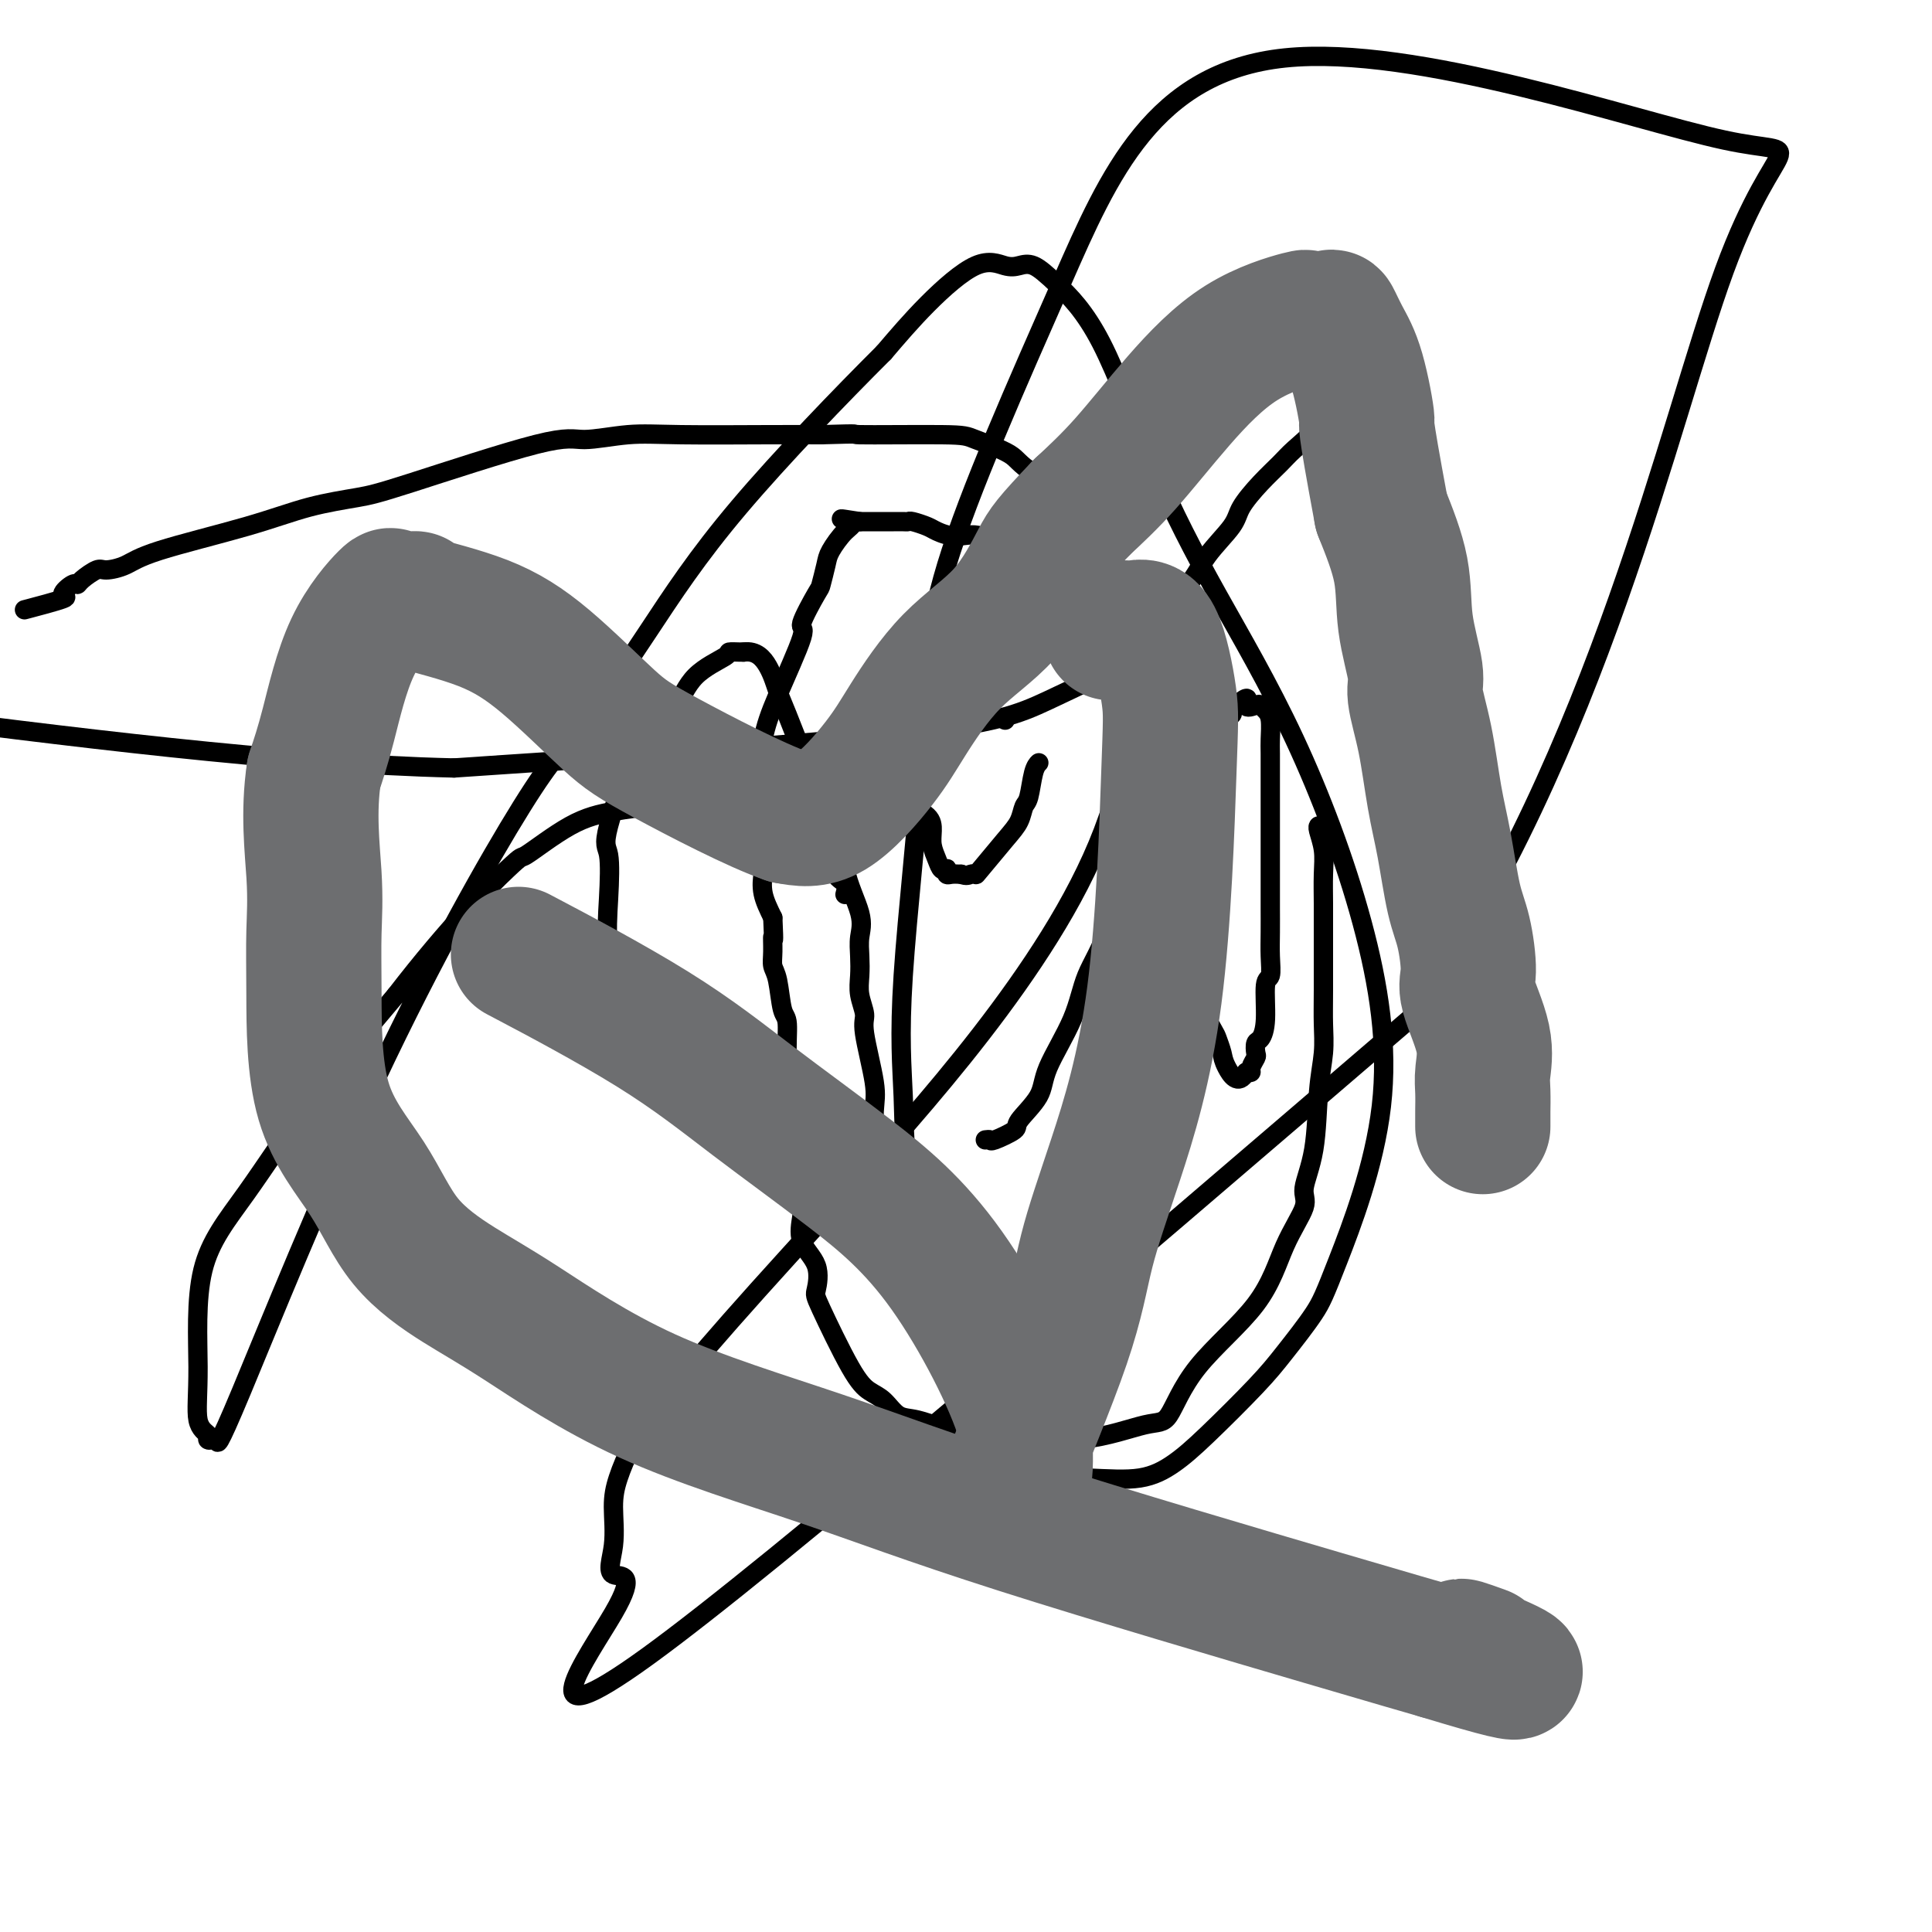
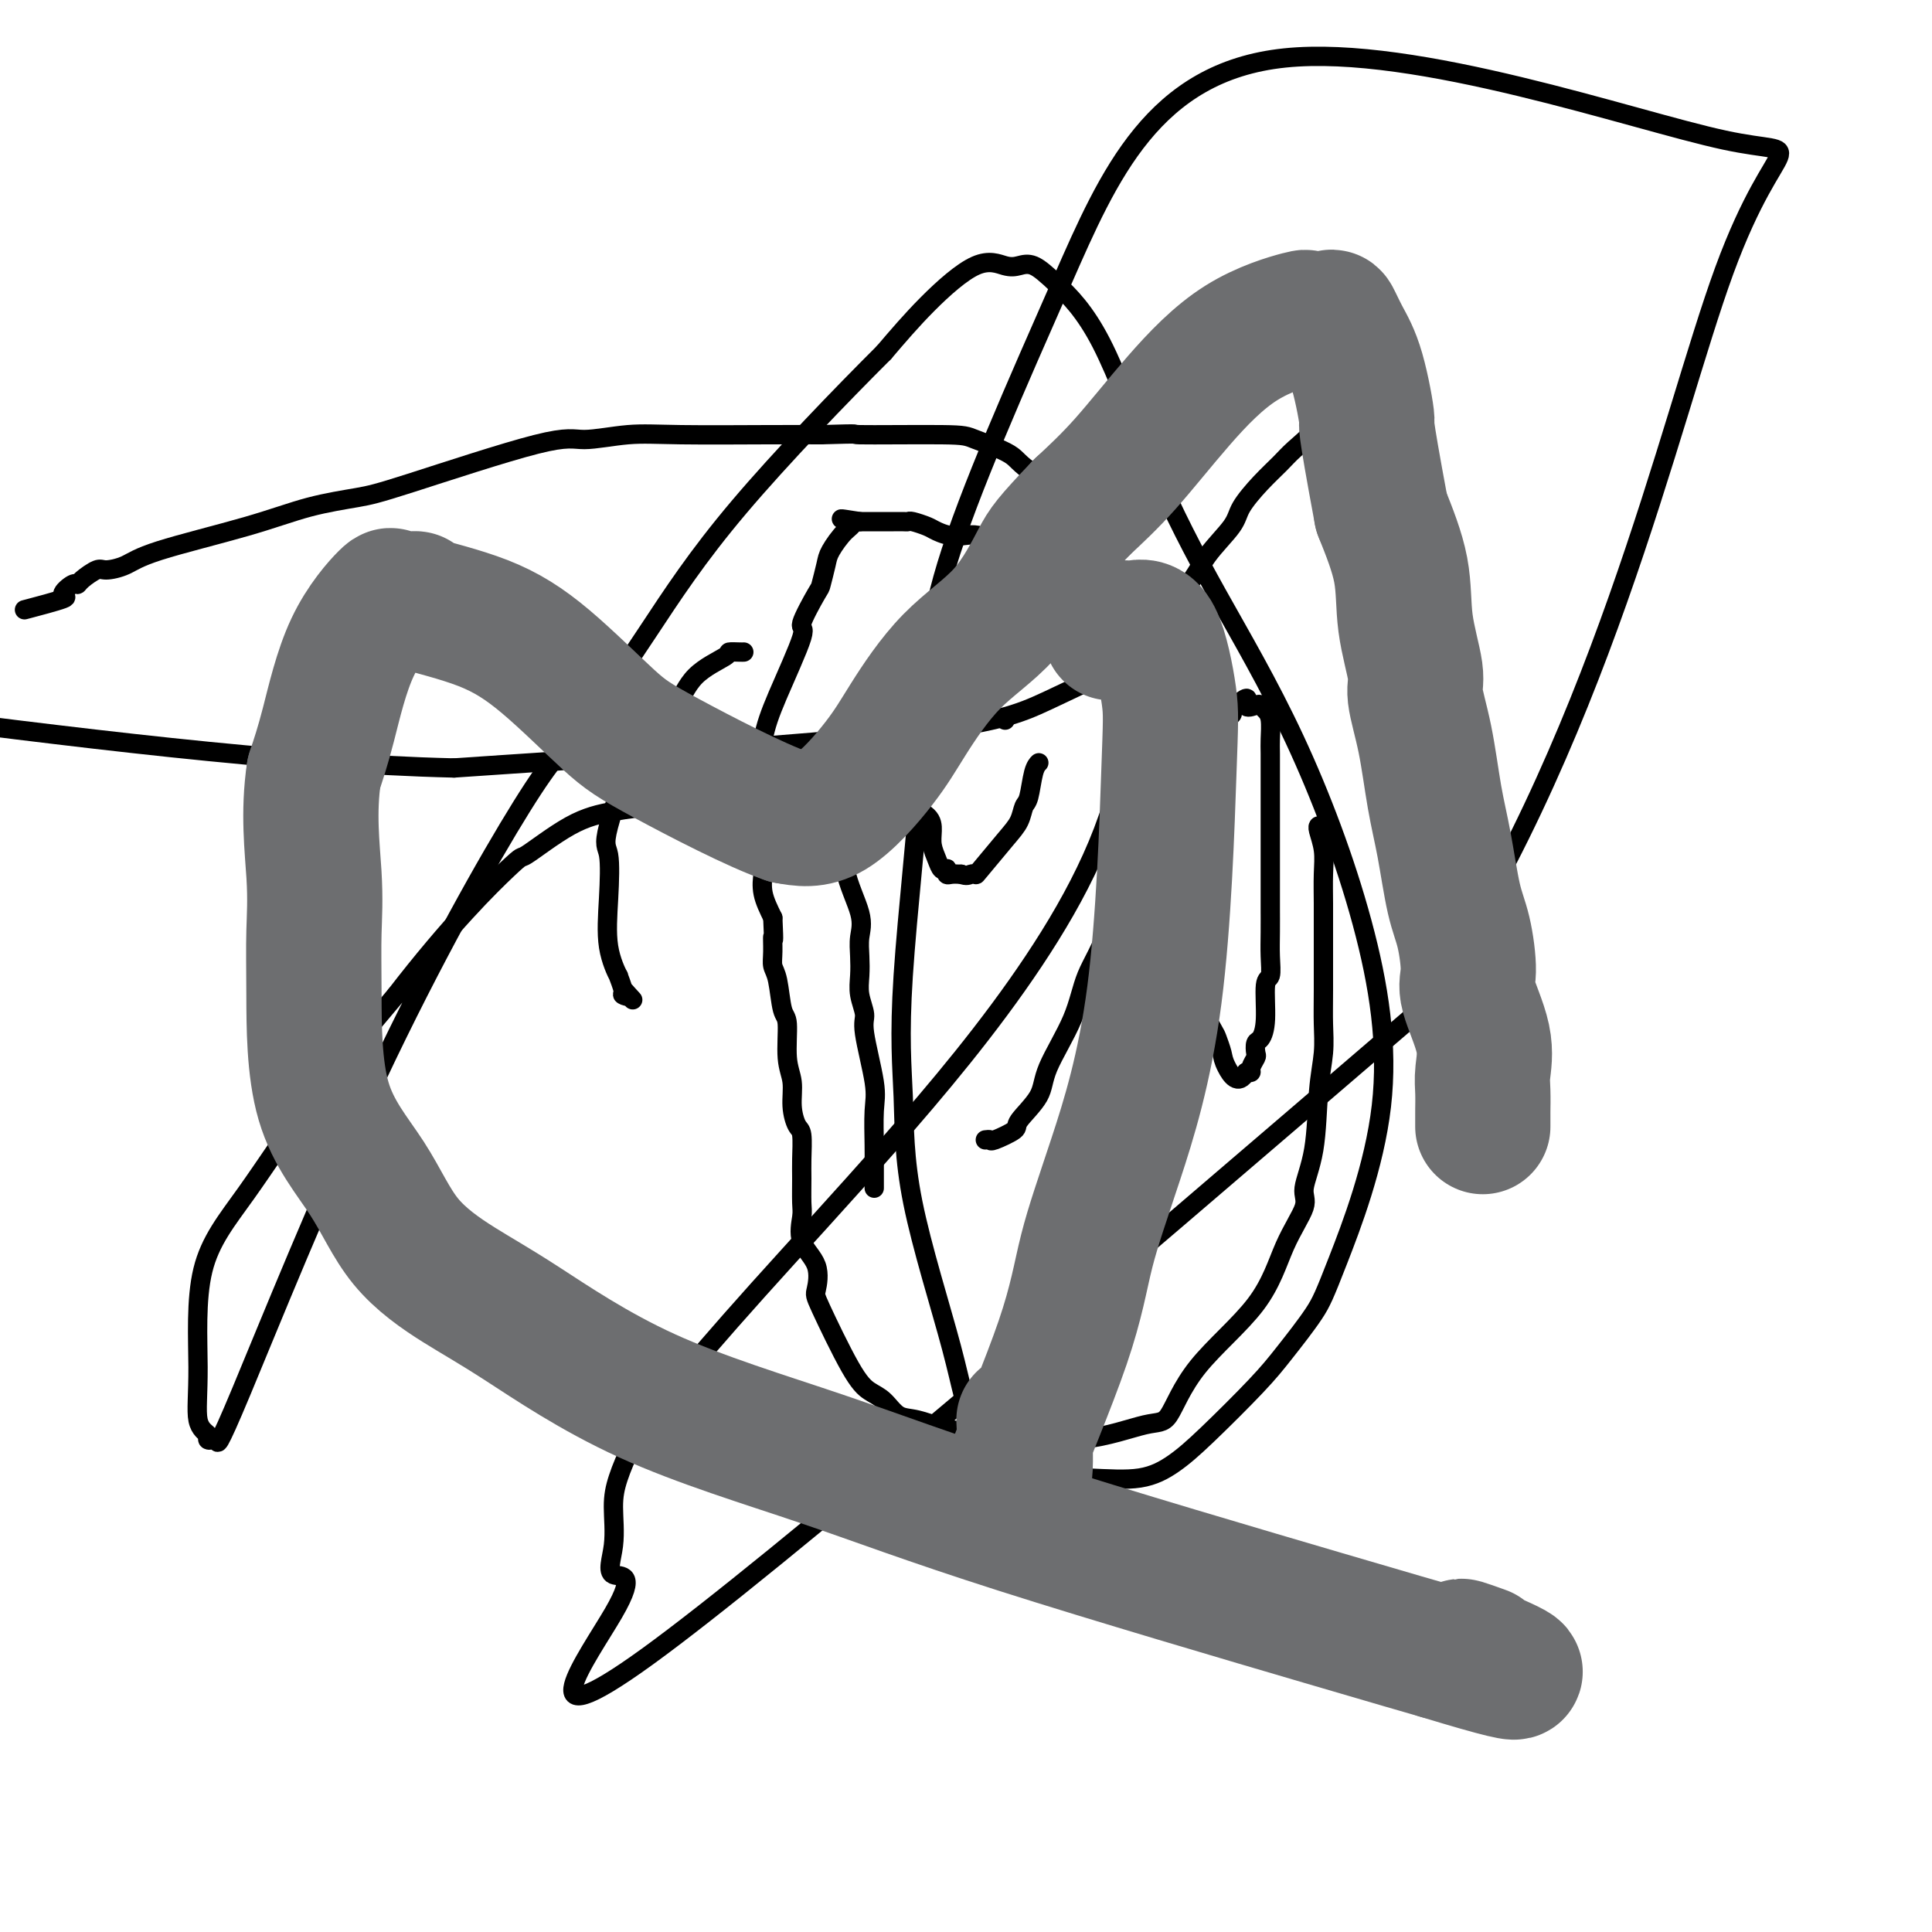
<svg xmlns="http://www.w3.org/2000/svg" viewBox="0 0 400 400" version="1.1">
  <g fill="none" stroke="#000000" stroke-width="4" stroke-linecap="round" stroke-linejoin="round">
    <path d="M237,164c-0.332,0.573 -0.663,1.145 0,0c0.663,-1.145 2.321,-4.008 4,-6c1.679,-1.992 3.381,-3.112 5,-4c1.619,-0.888 3.156,-1.543 4,-2c0.844,-0.457 0.995,-0.715 1,-1c0.005,-0.285 -0.134,-0.596 0,-1c0.134,-0.404 0.543,-0.900 1,-1c0.457,-0.100 0.962,0.197 1,0c0.038,-0.197 -0.392,-0.888 0,-1c0.392,-0.112 1.606,0.354 2,0c0.394,-0.354 -0.030,-1.530 0,-2c0.030,-0.470 0.515,-0.235 1,0" />
    <path d="M256,146c3.284,-2.788 1.994,-0.757 2,0c0.006,0.757 1.308,0.240 2,0c0.692,-0.240 0.774,-0.205 1,0c0.226,0.205 0.596,0.578 1,1c0.404,0.422 0.840,0.892 1,2c0.160,1.108 0.043,2.853 0,4c-0.043,1.147 -0.011,1.694 0,3c0.011,1.306 0.003,3.370 0,5c-0.003,1.630 -0.001,2.826 0,7c0.001,4.174 0.001,11.325 0,15c-0.001,3.675 -0.004,3.872 0,5c0.004,1.128 0.016,3.186 0,5c-0.016,1.814 -0.060,3.383 0,5c0.060,1.617 0.223,3.283 0,4c-0.223,0.717 -0.830,0.486 -1,2c-0.170,1.514 0.099,4.772 0,7c-0.099,2.228 -0.566,3.427 -1,4c-0.434,0.573 -0.833,0.521 -1,1c-0.167,0.479 -0.100,1.487 0,2c0.100,0.513 0.233,0.529 0,1c-0.233,0.471 -0.832,1.396 -1,2c-0.168,0.604 0.095,0.887 0,1c-0.095,0.113 -0.547,0.057 -1,0" />
    <path d="M258,222c-1.634,3.004 -3.219,0.514 -4,-1c-0.781,-1.514 -0.760,-2.051 -1,-3c-0.240,-0.949 -0.743,-2.309 -1,-3c-0.257,-0.691 -0.269,-0.713 -1,-2c-0.731,-1.287 -2.182,-3.840 -3,-6c-0.818,-2.160 -1.004,-3.926 -1,-5c0.004,-1.074 0.198,-1.455 0,-2c-0.198,-0.545 -0.789,-1.253 -1,-2c-0.211,-0.747 -0.043,-1.534 0,-2c0.043,-0.466 -0.041,-0.612 0,-1c0.041,-0.388 0.205,-1.019 0,-2c-0.205,-0.981 -0.780,-2.312 -1,-3c-0.220,-0.688 -0.083,-0.733 0,-1c0.083,-0.267 0.114,-0.757 0,-1c-0.114,-0.243 -0.373,-0.241 -1,-1c-0.627,-0.759 -1.622,-2.281 -2,-3c-0.378,-0.719 -0.140,-0.637 0,-1c0.140,-0.363 0.182,-1.172 0,-2c-0.182,-0.828 -0.587,-1.675 -1,-3c-0.413,-1.325 -0.832,-3.128 -1,-4c-0.168,-0.872 -0.084,-0.812 0,-1c0.084,-0.188 0.167,-0.625 0,-1c-0.167,-0.375 -0.583,-0.687 -1,-1" />
    <path d="M239,171c-1.393,-5.512 -0.375,-1.292 0,0c0.375,1.292 0.107,-0.345 0,-1c-0.107,-0.655 -0.054,-0.327 0,0" />
    <path d="M175,170c0.091,0.179 0.182,0.357 0,2c-0.182,1.643 -0.637,4.750 0,8c0.637,3.250 2.366,6.644 3,9c0.634,2.356 0.174,3.674 0,5c-0.174,1.326 -0.063,2.659 0,4c0.063,1.341 0.077,2.690 0,4c-0.077,1.310 -0.245,2.580 0,4c0.245,1.420 0.903,2.988 1,4c0.097,1.012 -0.366,1.466 0,4c0.366,2.534 1.562,7.149 2,10c0.438,2.851 0.117,3.940 0,6c-0.117,2.060 -0.032,5.093 0,7c0.032,1.907 0.009,2.688 0,4c-0.009,1.312 -0.005,3.156 0,5" />
-     <path d="M181,246c0.819,11.957 -0.132,3.851 0,1c0.132,-2.851 1.347,-0.446 0,-1c-1.347,-0.554 -5.255,-4.067 -9,-7c-3.745,-2.933 -7.326,-5.287 -10,-7c-2.674,-1.713 -4.442,-2.787 -7,-4c-2.558,-1.213 -5.908,-2.567 -7,-3c-1.092,-0.433 0.072,0.054 0,-1c-0.072,-1.054 -1.381,-3.649 -3,-5c-1.619,-1.351 -3.550,-1.459 -5,-2c-1.450,-0.541 -2.420,-1.514 -3,-2c-0.580,-0.486 -0.769,-0.484 -1,-1c-0.231,-0.516 -0.505,-1.551 -1,-2c-0.495,-0.449 -1.210,-0.313 -2,-1c-0.790,-0.687 -1.654,-2.196 -2,-3c-0.346,-0.804 -0.173,-0.902 0,-1" />
    <path d="M131,207c-2.791,-3.013 -1.268,-1.546 -1,-1c0.268,0.546 -0.720,0.170 -1,0c-0.280,-0.170 0.149,-0.134 0,-1c-0.149,-0.866 -0.876,-2.635 -1,-3c-0.124,-0.365 0.354,0.674 0,0c-0.354,-0.674 -1.539,-3.059 -2,-6c-0.461,-2.941 -0.196,-6.436 0,-10c0.196,-3.564 0.324,-7.196 0,-9c-0.324,-1.804 -1.101,-1.781 0,-6c1.101,-4.219 4.079,-12.682 6,-17c1.921,-4.318 2.786,-4.492 4,-5c1.214,-0.508 2.777,-1.352 4,-3c1.223,-1.648 2.107,-4.102 4,-6c1.893,-1.898 4.796,-3.241 6,-4c1.204,-0.759 0.709,-0.935 1,-1c0.291,-0.065 1.369,-0.019 2,0c0.631,0.019 0.816,0.009 1,0" />
-     <path d="M154,135c2.576,-0.355 4.014,1.257 5,3c0.986,1.743 1.518,3.616 2,5c0.482,1.384 0.912,2.278 2,5c1.088,2.722 2.834,7.273 4,10c1.166,2.727 1.752,3.631 2,4c0.248,0.369 0.159,0.204 0,1c-0.159,0.796 -0.389,2.555 0,4c0.389,1.445 1.397,2.577 2,4c0.603,1.423 0.803,3.138 1,5c0.197,1.862 0.393,3.870 1,5c0.607,1.130 1.625,1.381 2,2c0.375,0.619 0.107,1.605 0,2c-0.107,0.395 -0.054,0.197 0,0" />
    <path d="M180,149c0.000,0.000 0.100,0.100 0.1,0.1" />
    <path d="M208,149c0.000,0.000 0.100,0.100 0.1,0.1" />
    <path d="M186,167c0.424,-0.154 0.849,-0.309 2,0c1.151,0.309 3.029,1.081 4,2c0.971,0.919 1.034,1.984 1,3c-0.034,1.016 -0.167,1.984 0,3c0.167,1.016 0.633,2.080 1,3c0.367,0.920 0.637,1.697 1,2c0.363,0.303 0.821,0.134 1,0c0.179,-0.134 0.079,-0.232 0,0c-0.079,0.232 -0.137,0.793 0,1c0.137,0.207 0.468,0.059 1,0c0.532,-0.059 1.266,-0.030 2,0" />
    <path d="M199,181c1.164,0.470 1.572,0.146 2,0c0.428,-0.146 0.874,-0.112 1,0c0.126,0.112 -0.068,0.304 1,-1c1.068,-1.304 3.399,-4.103 5,-6c1.601,-1.897 2.471,-2.890 3,-4c0.529,-1.110 0.716,-2.336 1,-3c0.284,-0.664 0.664,-0.766 1,-2c0.336,-1.234 0.626,-3.599 1,-5c0.374,-1.401 0.831,-1.839 1,-2c0.169,-0.161 0.048,-0.046 0,0c-0.048,0.046 -0.024,0.023 0,0" />
    <path d="M237,180c-0.000,-0.135 -0.000,-0.271 0,-2c0.000,-1.729 0.000,-5.052 0,-7c-0.000,-1.948 -0.000,-2.522 0,-4c0.000,-1.478 0.000,-3.861 0,-6c-0.000,-2.139 -0.000,-4.035 0,-5c0.000,-0.965 0.001,-1.001 0,-3c-0.001,-1.999 -0.003,-5.962 0,-8c0.003,-2.038 0.011,-2.153 0,-3c-0.011,-0.847 -0.042,-2.427 0,-4c0.042,-1.573 0.158,-3.139 0,-5c-0.158,-1.861 -0.590,-4.017 -1,-5c-0.410,-0.983 -0.800,-0.793 -1,-1c-0.200,-0.207 -0.211,-0.811 0,-1c0.211,-0.189 0.643,0.037 0,-1c-0.643,-1.037 -2.361,-3.339 -4,-5c-1.639,-1.661 -3.199,-2.683 -4,-3c-0.801,-0.317 -0.844,0.070 -2,0c-1.156,-0.070 -3.427,-0.596 -5,-1c-1.573,-0.404 -2.450,-0.687 -3,-1c-0.550,-0.313 -0.775,-0.657 -1,-1" />
    <path d="M216,114c-1.852,-0.464 -0.983,-0.125 -1,0c-0.017,0.125 -0.919,0.037 -2,0c-1.081,-0.037 -2.339,-0.021 -3,0c-0.661,0.021 -0.724,0.049 -1,0c-0.276,-0.049 -0.763,-0.174 -1,0c-0.237,0.174 -0.222,0.646 -1,0c-0.778,-0.646 -2.348,-2.412 -4,-3c-1.652,-0.588 -3.384,0.000 -5,0c-1.616,-0.000 -3.114,-0.588 -4,-1c-0.886,-0.412 -1.158,-0.646 -2,-1c-0.842,-0.354 -2.253,-0.827 -3,-1c-0.747,-0.173 -0.830,-0.046 -1,0c-0.170,0.046 -0.427,0.012 -1,0c-0.573,-0.012 -1.463,-0.003 -2,0c-0.537,0.003 -0.720,0.001 -1,0c-0.280,-0.001 -0.655,-0.000 -1,0c-0.345,0.000 -0.659,0.000 -1,0c-0.341,-0.000 -0.707,-0.000 -1,0c-0.293,0.000 -0.512,0.000 -1,0c-0.488,-0.000 -1.244,-0.000 -2,0" />
    <path d="M178,108c-6.316,-0.993 -3.108,-0.476 -2,0c1.108,0.476 0.114,0.910 -1,2c-1.114,1.090 -2.350,2.836 -3,4c-0.650,1.164 -0.716,1.745 -1,3c-0.284,1.255 -0.786,3.183 -1,4c-0.214,0.817 -0.141,0.521 -1,2c-0.859,1.479 -2.651,4.732 -3,6c-0.349,1.268 0.744,0.551 0,3c-0.744,2.449 -3.324,8.065 -5,12c-1.676,3.935 -2.449,6.188 -3,9c-0.551,2.812 -0.880,6.183 -1,8c-0.120,1.817 -0.032,2.079 0,3c0.032,0.921 0.008,2.500 0,3c-0.008,0.500 0.002,-0.080 0,0c-0.002,0.080 -0.014,0.821 0,1c0.014,0.179 0.055,-0.204 0,1c-0.055,1.204 -0.205,3.994 0,6c0.205,2.006 0.766,3.228 1,4c0.234,0.772 0.140,1.092 0,2c-0.140,0.908 -0.326,2.402 0,4c0.326,1.598 1.163,3.299 2,5" />
    <path d="M160,190c0.306,6.490 0.071,4.215 0,4c-0.071,-0.215 0.024,1.628 0,3c-0.024,1.372 -0.165,2.271 0,3c0.165,0.729 0.637,1.289 1,3c0.363,1.711 0.618,4.575 1,6c0.382,1.425 0.890,1.412 1,3c0.110,1.588 -0.177,4.779 0,7c0.177,2.221 0.818,3.473 1,5c0.182,1.527 -0.095,3.330 0,5c0.095,1.670 0.561,3.207 1,4c0.439,0.793 0.850,0.843 1,2c0.150,1.157 0.037,3.421 0,5c-0.037,1.579 0.001,2.472 0,4c-0.001,1.528 -0.042,3.691 0,5c0.042,1.309 0.168,1.763 0,3c-0.168,1.237 -0.628,3.258 0,5c0.628,1.742 2.345,3.205 3,5c0.655,1.795 0.247,3.922 0,5c-0.247,1.078 -0.334,1.109 1,4c1.334,2.891 4.091,8.643 6,12c1.909,3.357 2.972,4.318 4,5c1.028,0.682 2.021,1.086 3,2c0.979,0.914 1.943,2.338 3,3c1.057,0.662 2.208,0.563 4,1c1.792,0.437 4.226,1.411 7,2c2.774,0.589 5.887,0.795 9,1" />
    <path d="M206,297c6.450,1.026 12.574,1.592 18,1c5.426,-0.592 10.155,-2.343 13,-3c2.845,-0.657 3.808,-0.220 5,-2c1.192,-1.780 2.615,-5.775 6,-10c3.385,-4.225 8.732,-8.679 12,-13c3.268,-4.321 4.458,-8.509 6,-12c1.542,-3.491 3.436,-6.284 4,-8c0.564,-1.716 -0.203,-2.355 0,-4c0.203,-1.645 1.375,-4.296 2,-8c0.625,-3.704 0.703,-8.460 1,-12c0.297,-3.540 0.812,-5.862 1,-8c0.188,-2.138 0.050,-4.090 0,-6c-0.050,-1.910 -0.012,-3.777 0,-7c0.012,-3.223 -0.000,-7.802 0,-11c0.000,-3.198 0.014,-5.015 0,-7c-0.014,-1.985 -0.056,-4.140 0,-6c0.056,-1.860 0.211,-3.426 0,-5c-0.211,-1.574 -0.788,-3.154 -1,-4c-0.212,-0.846 -0.061,-0.956 0,-1c0.061,-0.044 0.030,-0.022 0,0" />
    <path d="M221,123c-0.394,0.256 -0.787,0.512 0,-1c0.787,-1.512 2.755,-4.790 4,-7c1.245,-2.210 1.767,-3.350 3,-6c1.233,-2.650 3.176,-6.811 5,-10c1.824,-3.189 3.529,-5.407 5,-7c1.471,-1.593 2.708,-2.562 4,-4c1.292,-1.438 2.640,-3.345 4,-4c1.360,-0.655 2.732,-0.056 5,-2c2.268,-1.944 5.430,-6.430 7,-8c1.570,-1.570 1.547,-0.225 2,0c0.453,0.225 1.383,-0.672 2,-1c0.617,-0.328 0.923,-0.088 2,0c1.077,0.088 2.927,0.024 4,0c1.073,-0.024 1.370,-0.006 2,0c0.630,0.006 1.593,0.002 2,0c0.407,-0.002 0.259,-0.001 1,0c0.741,0.001 2.372,0.000 4,0c1.628,-0.000 3.253,-0.001 4,0c0.747,0.001 0.617,0.003 1,0c0.383,-0.003 1.278,-0.011 2,0c0.722,0.011 1.271,0.041 2,0c0.729,-0.041 1.637,-0.155 2,0c0.363,0.155 0.182,0.577 0,1" />
    <path d="M288,74c4.121,0.332 -0.577,1.161 -3,2c-2.423,0.839 -2.573,1.686 -3,2c-0.427,0.314 -1.133,0.093 -2,1c-0.867,0.907 -1.897,2.941 -3,4c-1.103,1.059 -2.279,1.142 -3,2c-0.721,0.858 -0.988,2.491 -2,4c-1.012,1.509 -2.768,2.894 -4,4c-1.232,1.106 -1.940,1.932 -3,3c-1.060,1.068 -2.472,2.377 -4,4c-1.528,1.623 -3.173,3.561 -4,5c-0.827,1.439 -0.838,2.380 -2,4c-1.162,1.620 -3.476,3.918 -5,6c-1.524,2.082 -2.257,3.947 -4,6c-1.743,2.053 -4.494,4.293 -6,6c-1.506,1.707 -1.767,2.882 -2,4c-0.233,1.118 -0.440,2.181 -1,3c-0.560,0.819 -1.474,1.396 -2,2c-0.526,0.604 -0.663,1.237 0,1c0.663,-0.237 2.126,-1.342 -1,0c-3.126,1.342 -10.842,5.130 -17,8c-6.158,2.870 -10.760,4.820 -31,7c-20.240,2.180 -56.120,4.590 -92,7" />
    <path d="M94,159c-35.833,-0.833 -79.417,-6.417 -123,-12" />
    <path d="M6,126c-0.807,0.213 -1.614,0.425 0,0c1.614,-0.425 5.649,-1.489 7,-2c1.351,-0.511 0.018,-0.470 0,-1c-0.018,-0.530 1.278,-1.630 2,-2c0.722,-0.370 0.871,-0.010 1,0c0.129,0.010 0.238,-0.330 1,-1c0.762,-0.670 2.177,-1.669 3,-2c0.823,-0.331 1.055,0.007 2,0c0.945,-0.007 2.604,-0.359 4,-1c1.396,-0.641 2.527,-1.573 7,-3c4.473,-1.427 12.286,-3.350 18,-5c5.714,-1.650 9.329,-3.026 13,-4c3.671,-0.974 7.399,-1.547 10,-2c2.601,-0.453 4.074,-0.787 11,-3c6.926,-2.213 19.304,-6.306 26,-8c6.696,-1.694 7.709,-0.990 10,-1c2.291,-0.010 5.862,-0.735 9,-1c3.138,-0.265 5.845,-0.071 11,0c5.155,0.071 12.759,0.020 18,0c5.241,-0.020 8.121,-0.010 11,0" />
    <path d="M170,90c9.993,-0.304 5.476,-0.062 8,0c2.524,0.062 12.090,-0.054 17,0c4.910,0.054 5.164,0.280 7,1c1.836,0.720 5.254,1.936 7,3c1.746,1.064 1.822,1.977 5,4c3.178,2.023 9.459,5.155 14,15c4.541,9.845 7.342,26.403 5,42c-2.342,15.597 -9.827,30.235 -19,44c-9.173,13.765 -20.033,26.659 -30,38c-9.967,11.341 -19.039,21.128 -27,30c-7.961,8.872 -14.811,16.828 -19,22c-4.189,5.172 -5.718,7.560 -7,10c-1.282,2.440 -2.319,4.932 -3,7c-0.681,2.068 -1.006,3.712 -1,6c0.006,2.288 0.344,5.221 0,8c-0.344,2.779 -1.371,5.405 0,6c1.371,0.595 5.138,-0.840 0,8c-5.138,8.840 -19.182,27.954 7,9c26.182,-18.954 92.591,-75.977 159,-133" />
    <path d="M293,210c37.787,-54.234 52.755,-123.317 64,-154c11.245,-30.683 18.769,-22.964 0,-27c-18.769,-4.036 -63.829,-19.827 -91,-17c-27.171,2.827 -36.454,24.273 -46,46c-9.546,21.727 -19.356,43.734 -24,59c-4.644,15.266 -4.121,23.791 -5,38c-0.879,14.209 -3.159,34.101 -4,47c-0.841,12.899 -0.242,18.804 0,25c0.242,6.196 0.127,12.681 2,22c1.873,9.319 5.735,21.470 8,30c2.265,8.530 2.933,13.437 5,17c2.067,3.563 5.534,5.781 9,8" />
    <path d="M211,304c3.989,1.658 9.462,1.803 14,2c4.538,0.197 8.140,0.447 11,0c2.860,-0.447 4.979,-1.592 7,-3c2.021,-1.408 3.945,-3.081 7,-6c3.055,-2.919 7.242,-7.086 10,-10c2.758,-2.914 4.086,-4.575 6,-7c1.914,-2.425 4.414,-5.614 6,-8c1.586,-2.386 2.257,-3.970 5,-11c2.743,-7.030 7.557,-19.505 9,-32c1.443,-12.495 -0.487,-25.010 -4,-38c-3.513,-12.990 -8.610,-26.456 -14,-38c-5.390,-11.544 -11.075,-21.167 -16,-30c-4.925,-8.833 -9.091,-16.875 -13,-26c-3.909,-9.125 -7.563,-19.333 -11,-26c-3.437,-6.667 -6.659,-9.792 -9,-12c-2.341,-2.208 -3.803,-3.498 -5,-4c-1.197,-0.502 -2.130,-0.218 -3,0c-0.870,0.218 -1.676,0.368 -3,0c-1.324,-0.368 -3.164,-1.253 -6,0c-2.836,1.253 -6.667,4.644 -10,8c-3.333,3.356 -6.166,6.678 -9,10" />
    <path d="M183,73c-8.783,8.756 -21.241,21.646 -30,32c-8.759,10.354 -13.819,18.172 -19,26c-5.181,7.828 -10.484,15.666 -14,20c-3.516,4.334 -5.246,5.165 -12,16c-6.754,10.835 -18.532,31.674 -30,56c-11.468,24.326 -22.626,52.137 -28,65c-5.374,12.863 -4.964,10.776 -5,10c-0.036,-0.776 -0.517,-0.243 -1,0c-0.483,0.243 -0.969,0.195 -1,0c-0.031,-0.195 0.393,-0.537 0,-1c-0.393,-0.463 -1.604,-1.047 -2,-3c-0.396,-1.953 0.024,-5.275 0,-11c-0.024,-5.725 -0.491,-13.854 1,-20c1.491,-6.146 4.940,-10.308 9,-16c4.060,-5.692 8.731,-12.912 14,-20c5.269,-7.088 11.134,-14.044 17,-21" />
    <path d="M82,206c11.270,-14.611 19.445,-22.637 23,-26c3.555,-3.363 2.491,-2.063 4,-3c1.509,-0.937 5.590,-4.109 9,-6c3.410,-1.891 6.149,-2.499 9,-3c2.851,-0.501 5.813,-0.894 8,-1c2.187,-0.106 3.598,0.077 4,0c0.402,-0.077 -0.206,-0.412 2,0c2.206,0.412 7.226,1.572 11,2c3.774,0.428 6.304,0.125 9,0c2.696,-0.125 5.560,-0.072 8,0c2.440,0.072 4.458,0.163 7,0c2.542,-0.163 5.609,-0.580 7,-1c1.391,-0.420 1.105,-0.844 1,-1c-0.105,-0.156 -0.030,-0.045 0,0c0.030,0.045 0.015,0.022 0,0" />
    <path d="M185,165c0.417,0.000 0.833,0.000 1,0c0.167,0.000 0.083,0.000 0,0" />
    <path d="M190,161c0.000,0.000 0.100,0.100 0.1,0.1" />
    <path d="M204,236c0.431,-0.053 0.862,-0.106 1,0c0.138,0.106 -0.016,0.372 1,0c1.016,-0.372 3.203,-1.380 4,-2c0.797,-0.620 0.203,-0.852 1,-2c0.797,-1.148 2.983,-3.213 4,-5c1.017,-1.787 0.865,-3.298 2,-6c1.135,-2.702 3.557,-6.595 5,-10c1.443,-3.405 1.907,-6.321 3,-9c1.093,-2.679 2.815,-5.121 5,-11c2.185,-5.879 4.833,-15.194 6,-20c1.167,-4.806 0.853,-5.102 1,-6c0.147,-0.898 0.756,-2.400 1,-3c0.244,-0.600 0.122,-0.300 0,0" />
  </g>
  <g fill="none" stroke="#6D6E70" stroke-width="28" stroke-linecap="round" stroke-linejoin="round">
    <path d="M230,131c-0.205,-0.424 -0.411,-0.849 0,-1c0.411,-0.151 1.438,-0.029 2,0c0.562,0.029 0.660,-0.034 1,0c0.340,0.034 0.924,0.166 2,0c1.076,-0.166 2.646,-0.629 4,2c1.354,2.629 2.494,8.349 3,12c0.506,3.651 0.379,5.234 0,16c-0.379,10.766 -1.011,30.716 -3,46c-1.989,15.284 -5.334,25.901 -8,34c-2.666,8.099 -4.654,13.680 -6,19c-1.346,5.320 -2.052,10.380 -5,19c-2.948,8.620 -8.138,20.802 -10,26c-1.862,5.198 -0.396,3.414 0,3c0.396,-0.414 -0.278,0.542 0,1c0.278,0.458 1.508,0.416 2,-2c0.492,-2.416 0.246,-7.208 0,-12" />
-     <path d="M212,294c-2.363,-8.013 -9.271,-21.547 -16,-31c-6.729,-9.453 -13.278,-14.826 -20,-20c-6.722,-5.174 -13.616,-10.150 -20,-15c-6.384,-4.850 -12.257,-9.575 -21,-15c-8.743,-5.425 -20.355,-11.550 -25,-14c-4.645,-2.450 -2.322,-1.225 0,0" />
    <path d="M307,233c-0.000,0.223 -0.001,0.446 0,0c0.001,-0.446 0.003,-1.559 0,-2c-0.003,-0.441 -0.012,-0.208 0,-1c0.012,-0.792 0.046,-2.609 0,-4c-0.046,-1.391 -0.172,-2.356 0,-4c0.172,-1.644 0.643,-3.967 0,-7c-0.643,-3.033 -2.399,-6.776 -3,-9c-0.601,-2.224 -0.048,-2.928 0,-5c0.048,-2.072 -0.409,-5.513 -1,-8c-0.591,-2.487 -1.315,-4.021 -2,-7c-0.685,-2.979 -1.330,-7.404 -2,-11c-0.670,-3.596 -1.364,-6.362 -2,-10c-0.636,-3.638 -1.215,-8.148 -2,-12c-0.785,-3.852 -1.777,-7.046 -2,-9c-0.223,-1.954 0.322,-2.668 0,-5c-0.322,-2.332 -1.510,-6.282 -2,-10c-0.490,-3.718 -0.283,-7.205 -1,-11c-0.717,-3.795 -2.359,-7.897 -4,-12" />
    <path d="M286,106c-3.847,-20.655 -2.965,-17.794 -3,-19c-0.035,-1.206 -0.987,-6.481 -2,-10c-1.013,-3.519 -2.088,-5.283 -3,-7c-0.912,-1.717 -1.661,-3.388 -2,-4c-0.339,-0.612 -0.267,-0.167 -1,0c-0.733,0.167 -2.269,0.054 -3,0c-0.731,-0.054 -0.655,-0.051 -1,0c-0.345,0.051 -1.110,0.149 -1,0c0.110,-0.149 1.096,-0.545 -1,0c-2.096,0.545 -7.273,2.033 -12,5c-4.727,2.967 -9.003,7.414 -13,12c-3.997,4.586 -7.713,9.310 -11,13c-3.287,3.690 -6.143,6.345 -9,9" />
    <path d="M224,105c-6.863,7.202 -7.520,8.205 -9,11c-1.480,2.795 -3.782,7.380 -7,11c-3.218,3.620 -7.351,6.274 -11,10c-3.649,3.726 -6.813,8.525 -9,12c-2.187,3.475 -3.396,5.628 -6,9c-2.604,3.372 -6.601,7.963 -10,10c-3.399,2.037 -6.199,1.518 -9,1" />
    <path d="M163,169c-6.496,-2.242 -18.237,-8.348 -25,-12c-6.763,-3.652 -8.550,-4.849 -12,-8c-3.450,-3.151 -8.563,-8.256 -13,-12c-4.437,-3.744 -8.197,-6.127 -13,-8c-4.803,-1.873 -10.647,-3.234 -13,-4c-2.353,-0.766 -1.213,-0.936 -1,-1c0.213,-0.064 -0.501,-0.024 -1,0c-0.499,0.024 -0.783,0.030 -1,0c-0.217,-0.030 -0.368,-0.097 -1,0c-0.632,0.097 -1.744,0.357 -2,0c-0.256,-0.357 0.344,-1.333 -1,0c-1.344,1.333 -4.631,4.974 -7,10c-2.369,5.026 -3.820,11.436 -5,16c-1.180,4.564 -2.090,7.282 -3,10" />
    <path d="M65,160c-1.238,8.181 -0.332,15.634 0,21c0.332,5.366 0.088,8.645 0,12c-0.088,3.355 -0.022,6.787 0,13c0.022,6.213 0.001,15.206 2,22c1.999,6.794 6.019,11.390 9,16c2.981,4.610 4.925,9.235 8,13c3.075,3.765 7.283,6.669 11,9c3.717,2.331 6.943,4.090 13,8c6.057,3.910 14.943,9.970 26,15c11.057,5.030 24.283,9.029 36,13c11.717,3.971 21.924,7.915 41,14c19.076,6.085 47.022,14.310 63,19c15.978,4.690 19.989,5.845 24,7" />
    <path d="M298,342c26.905,8.202 12.167,2.208 7,0c-5.167,-2.208 -0.762,-0.631 1,0c1.762,0.631 0.881,0.315 0,0" />
  </g>
</svg>